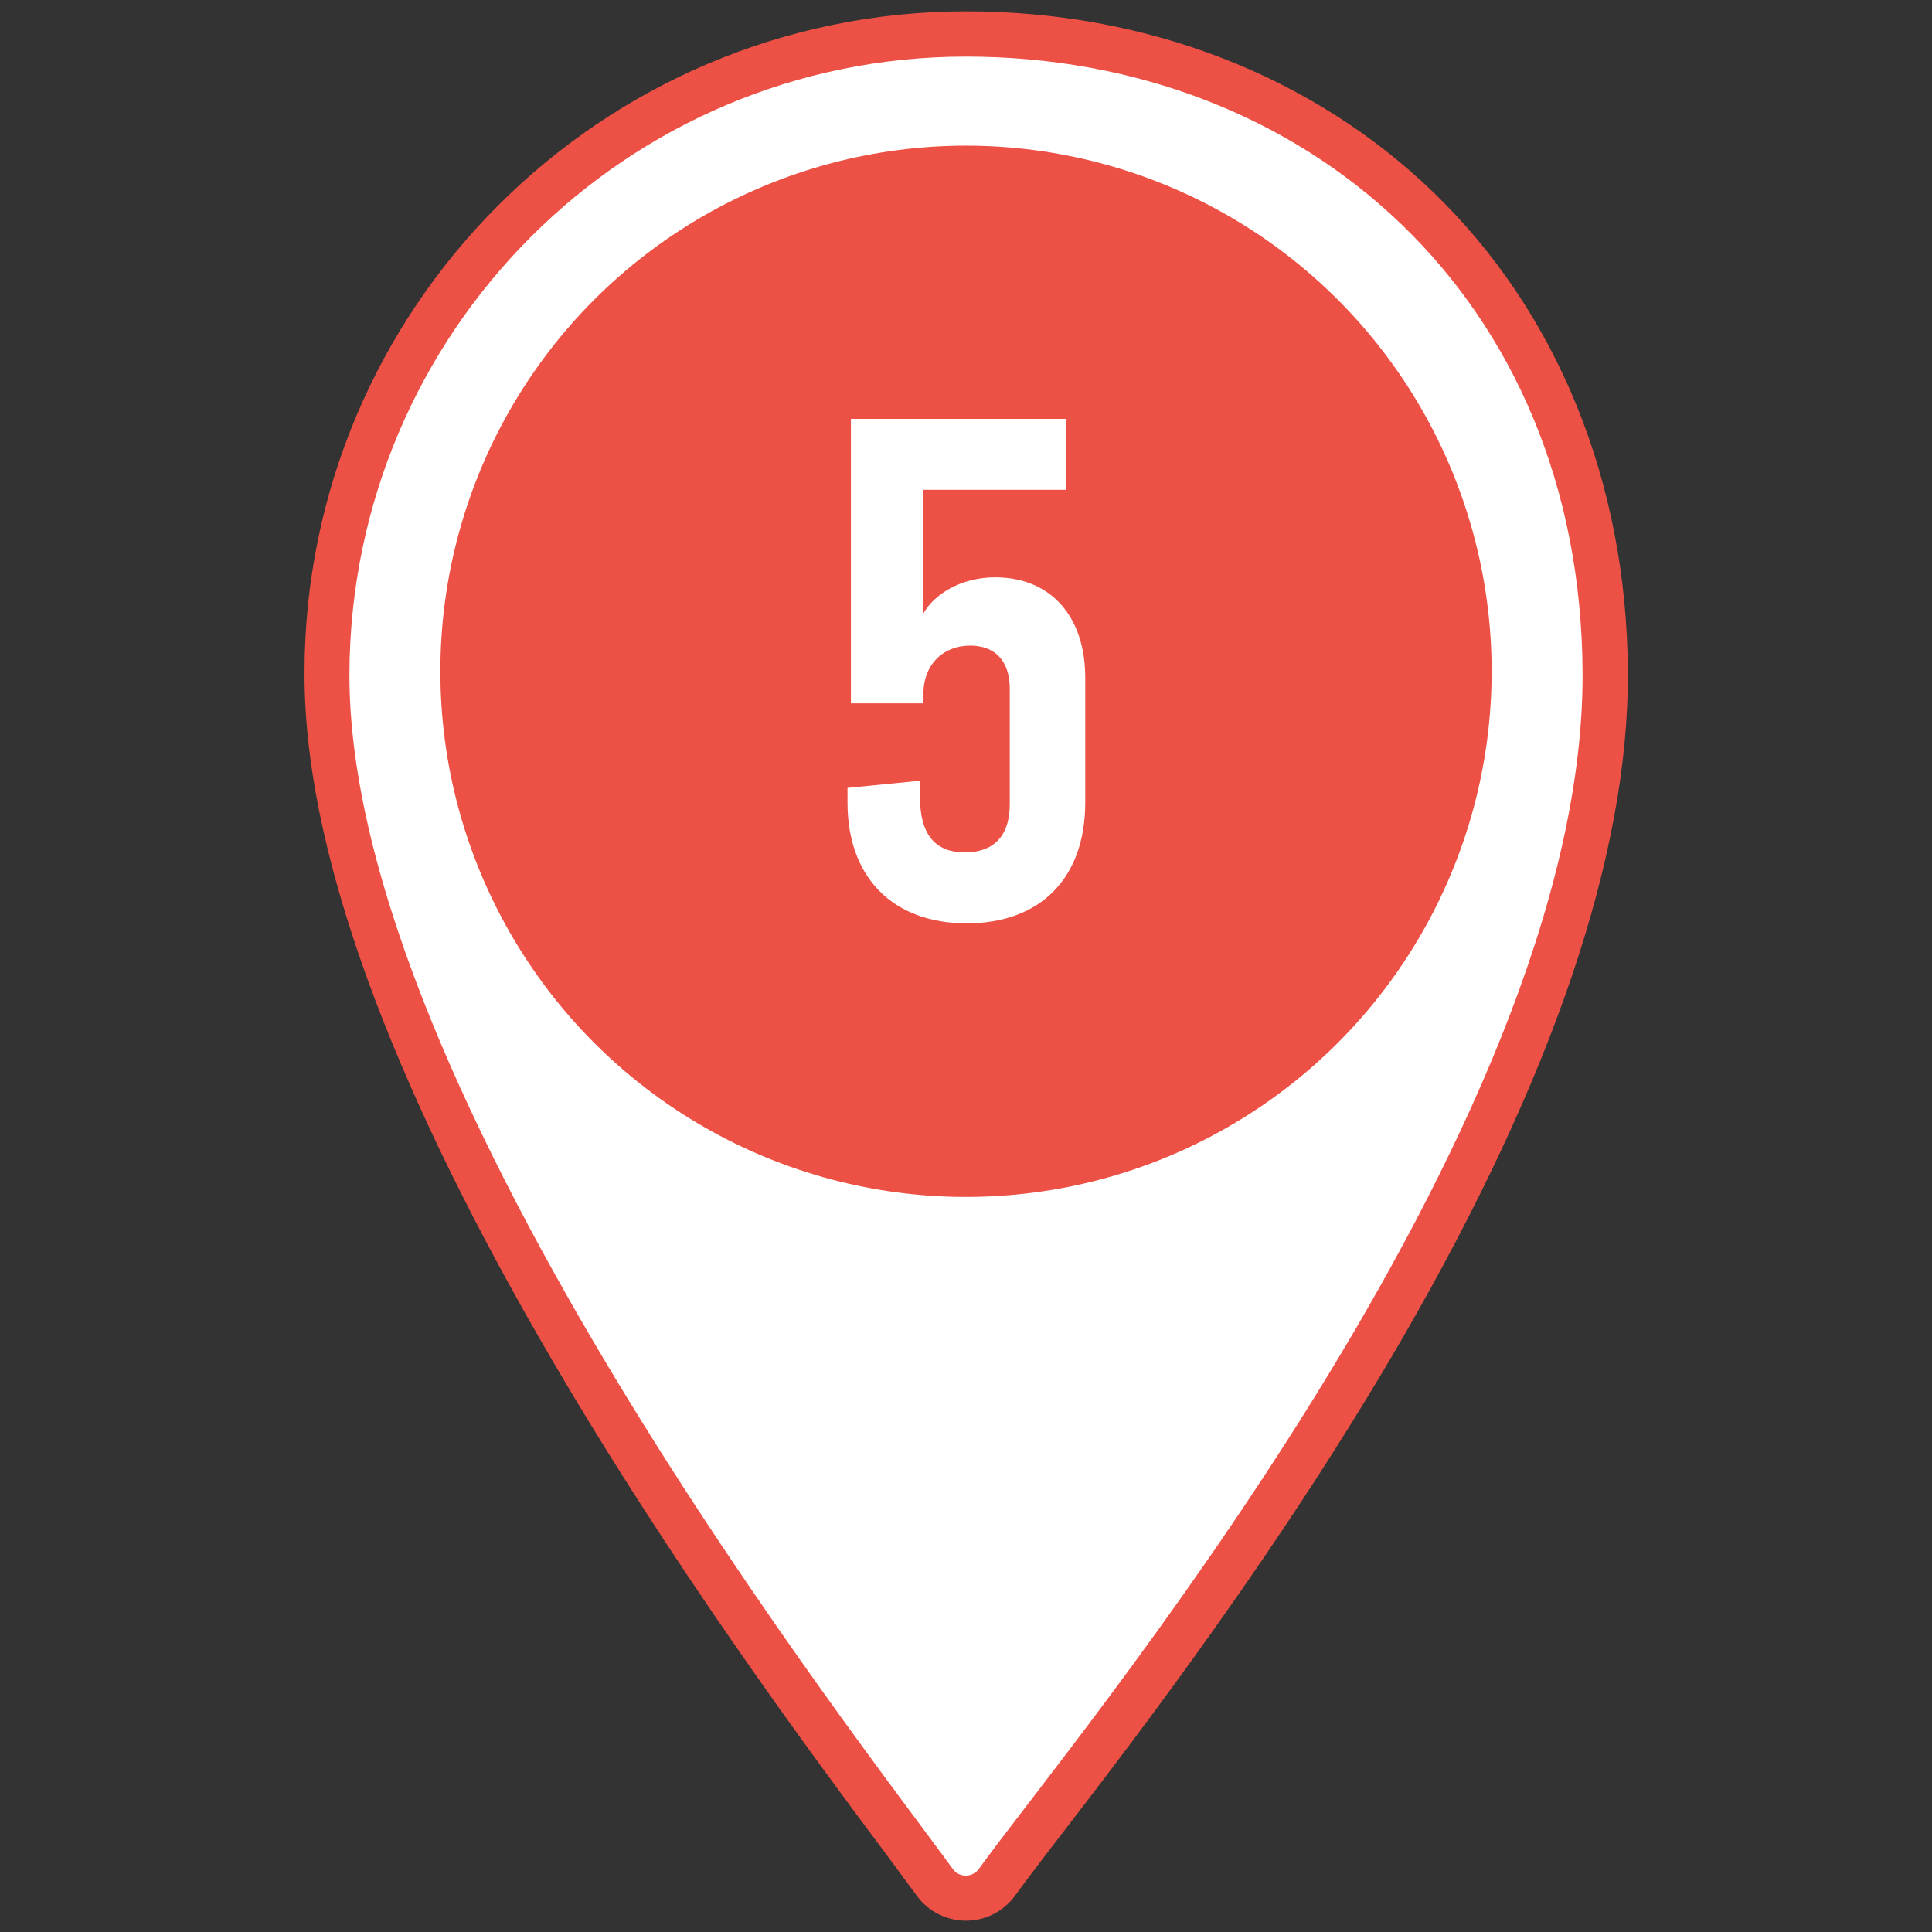
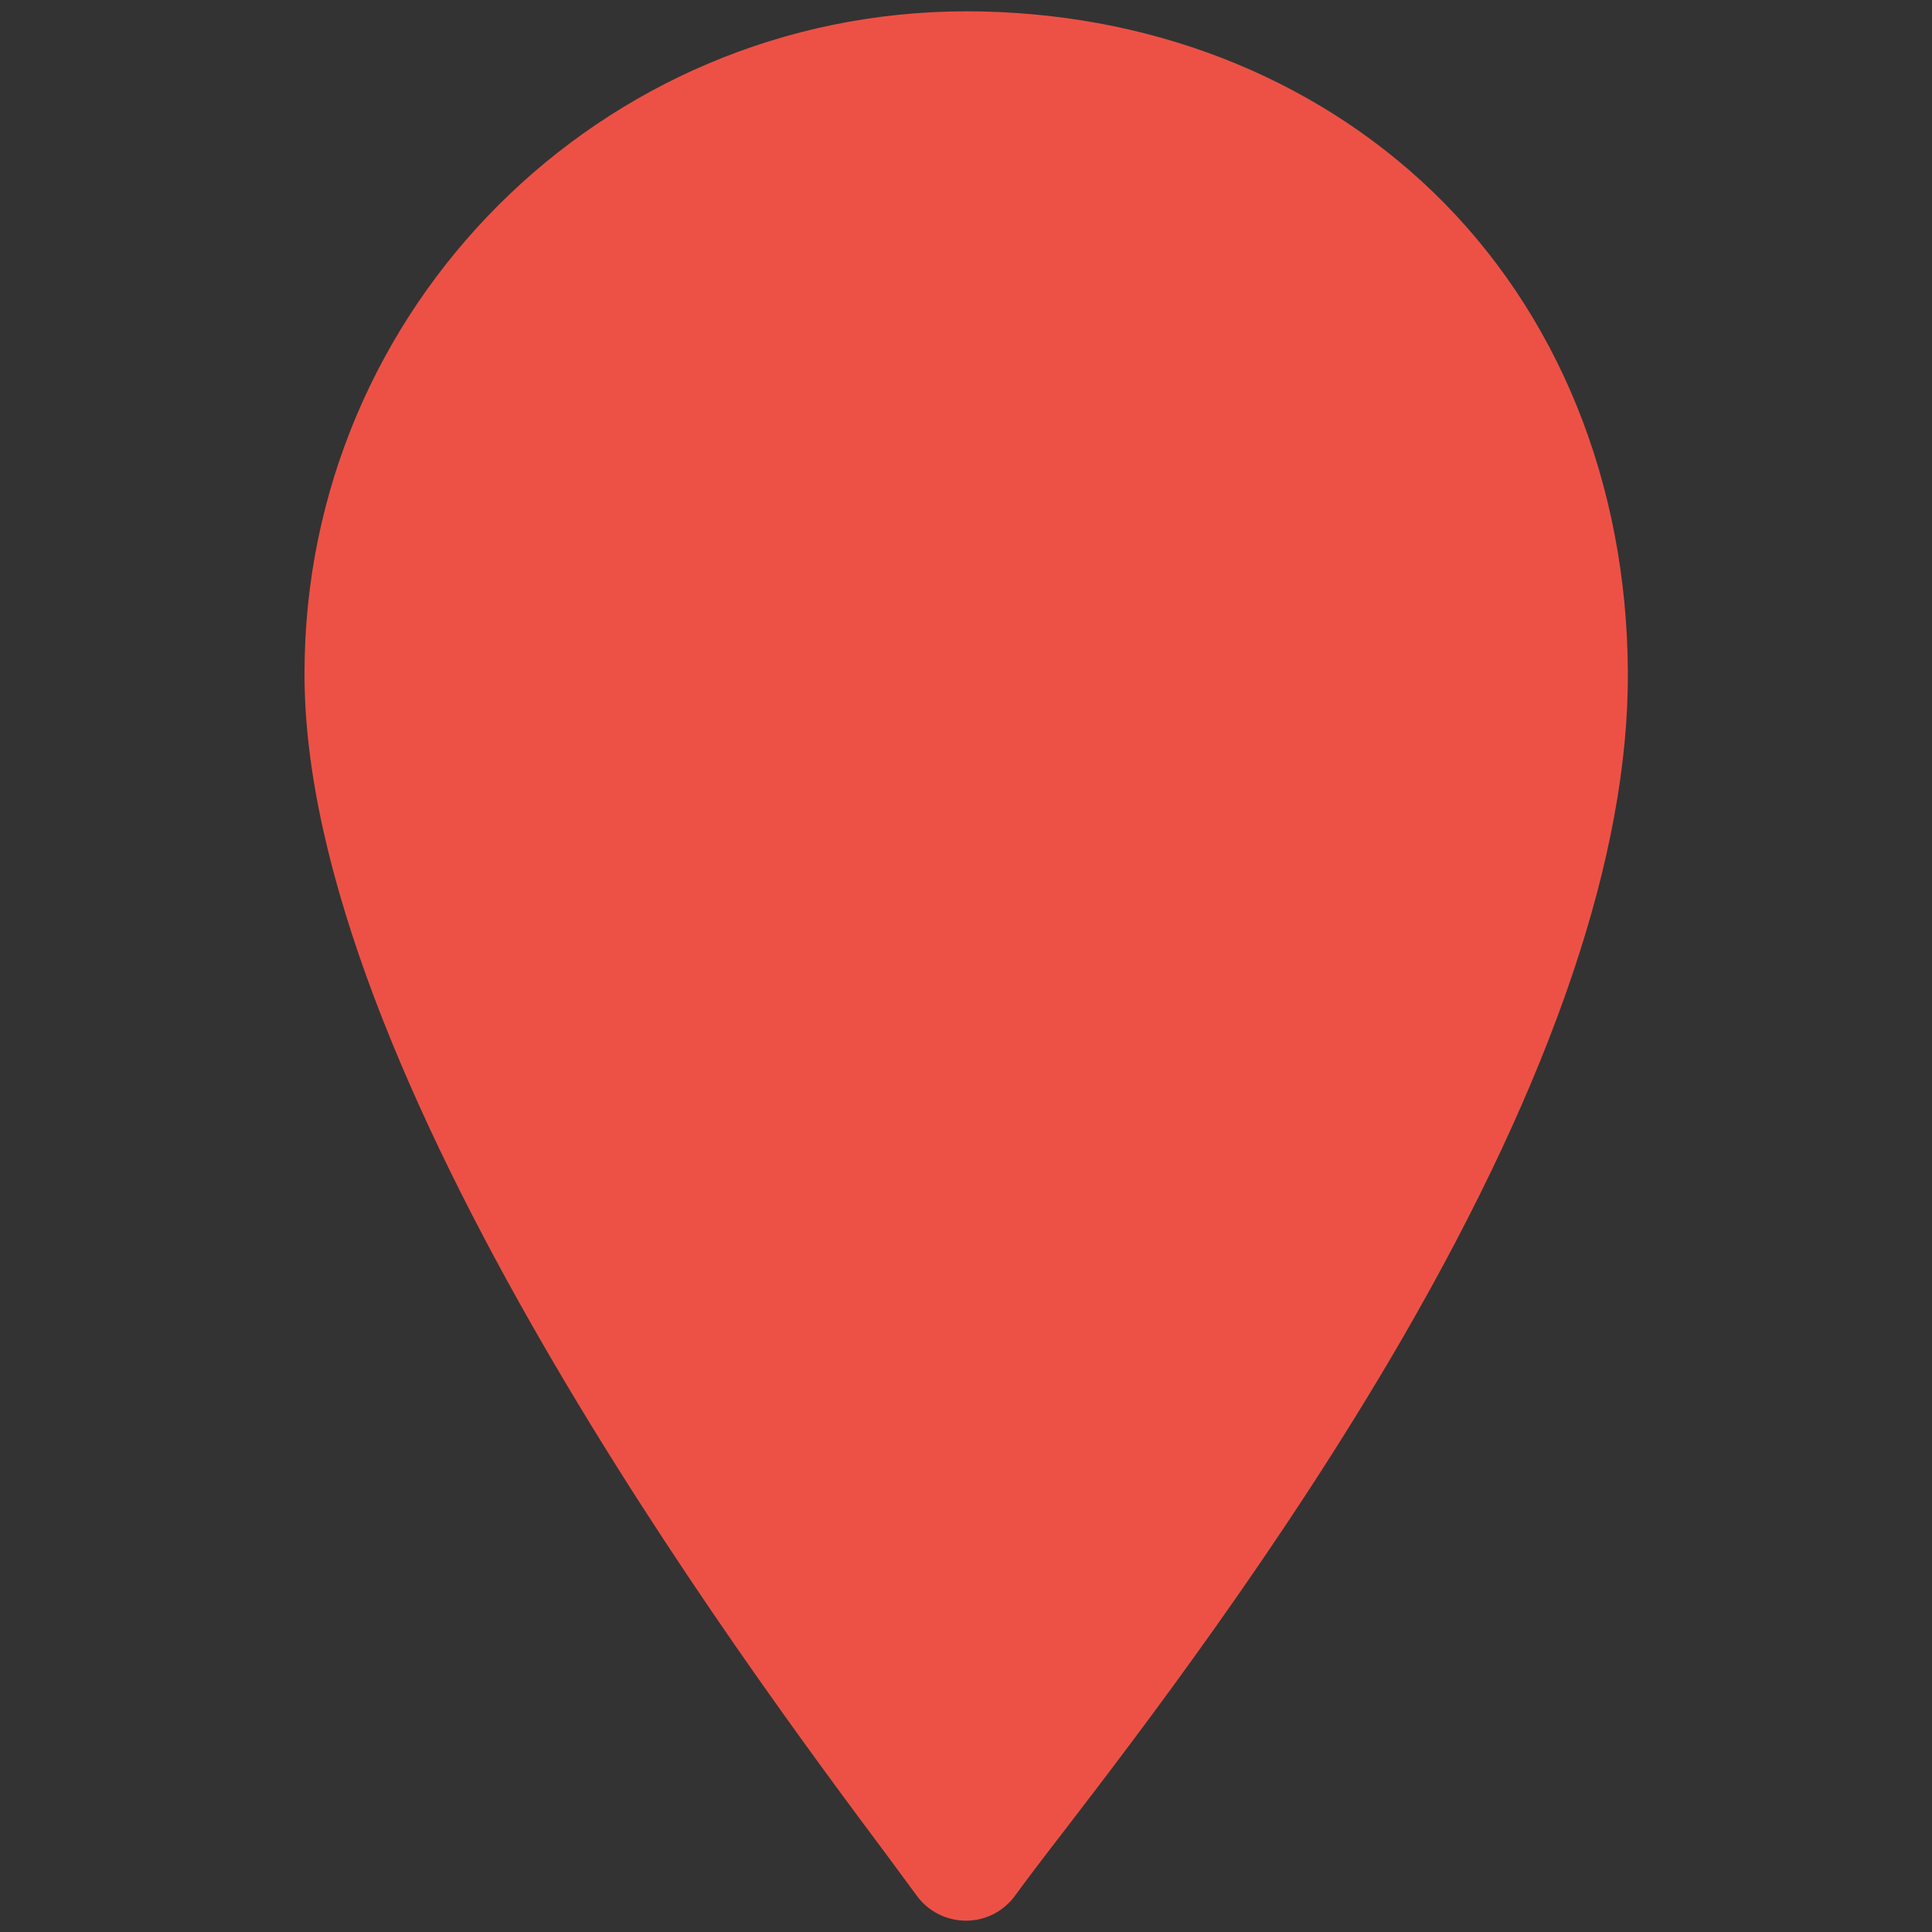
<svg xmlns="http://www.w3.org/2000/svg" id="Layer_1" enable-background="new 0 0 512 512" height="512" viewBox="0 0 512 512" width="512">
  <rect x="0" y="0" width="512" height="512" fill="#333333" stroke="none" />
  <g id="Layer_2_1_">
    <g id="Layer_1-2">
      <g id="_5">
        <path d="m256 509c-5.2 0-10.1-2.5-13.1-6.7-1.8-2.5-4.4-5.9-7.6-10.3-38.4-51.4-155-208-154.6-313.8.1-96.7 78.5-175.1 175.3-175.2 47.8 0 91.7 17 123.7 47.8 33.1 31.9 51.5 77.2 51.7 127.5.2 48.2-19.9 107.4-59.6 176.1-32.1 55.5-69.8 104.8-90.1 131.2-5.5 7.1-9.8 12.8-12.5 16.5-3.1 4.4-8 6.9-13.2 6.9z" fill="#ed5145" />
-         <path d="m419.4 178.4c.4 121.9-136.5 284.1-160 316.9-1.4 1.9-4 2.3-5.9 1-.4-.3-.7-.6-1-1-23.5-32.5-160.3-206.3-159.9-316.9.4-90.3 73.2-163.4 163.4-163.4s163 64 163.4 163.4z" fill="#fff" />
-         <circle cx="256" cy="177.9" fill="#ed5145" r="139.3" />
-         <path d="m224.6 212.7v-3.9l19.2-1.9v4.3c0 10.5 4.5 14.7 11.9 14.7s11.9-4.1 11.9-12.8v-30.5c0-7.7-4.1-11.5-10.5-11.5-7.1 0-12.4 4.9-12.4 13v2.3h-19.2v-75.4h57v18.8h-37.8v32.8c2.8-5.1 10-9.6 19-9.6 14.9 0 23.9 10.5 23.9 26.6v33.1c0 20-11.9 32-31.4 32s-31.6-12.1-31.6-32z" fill="#fff" />
      </g>
    </g>
  </g>
</svg>